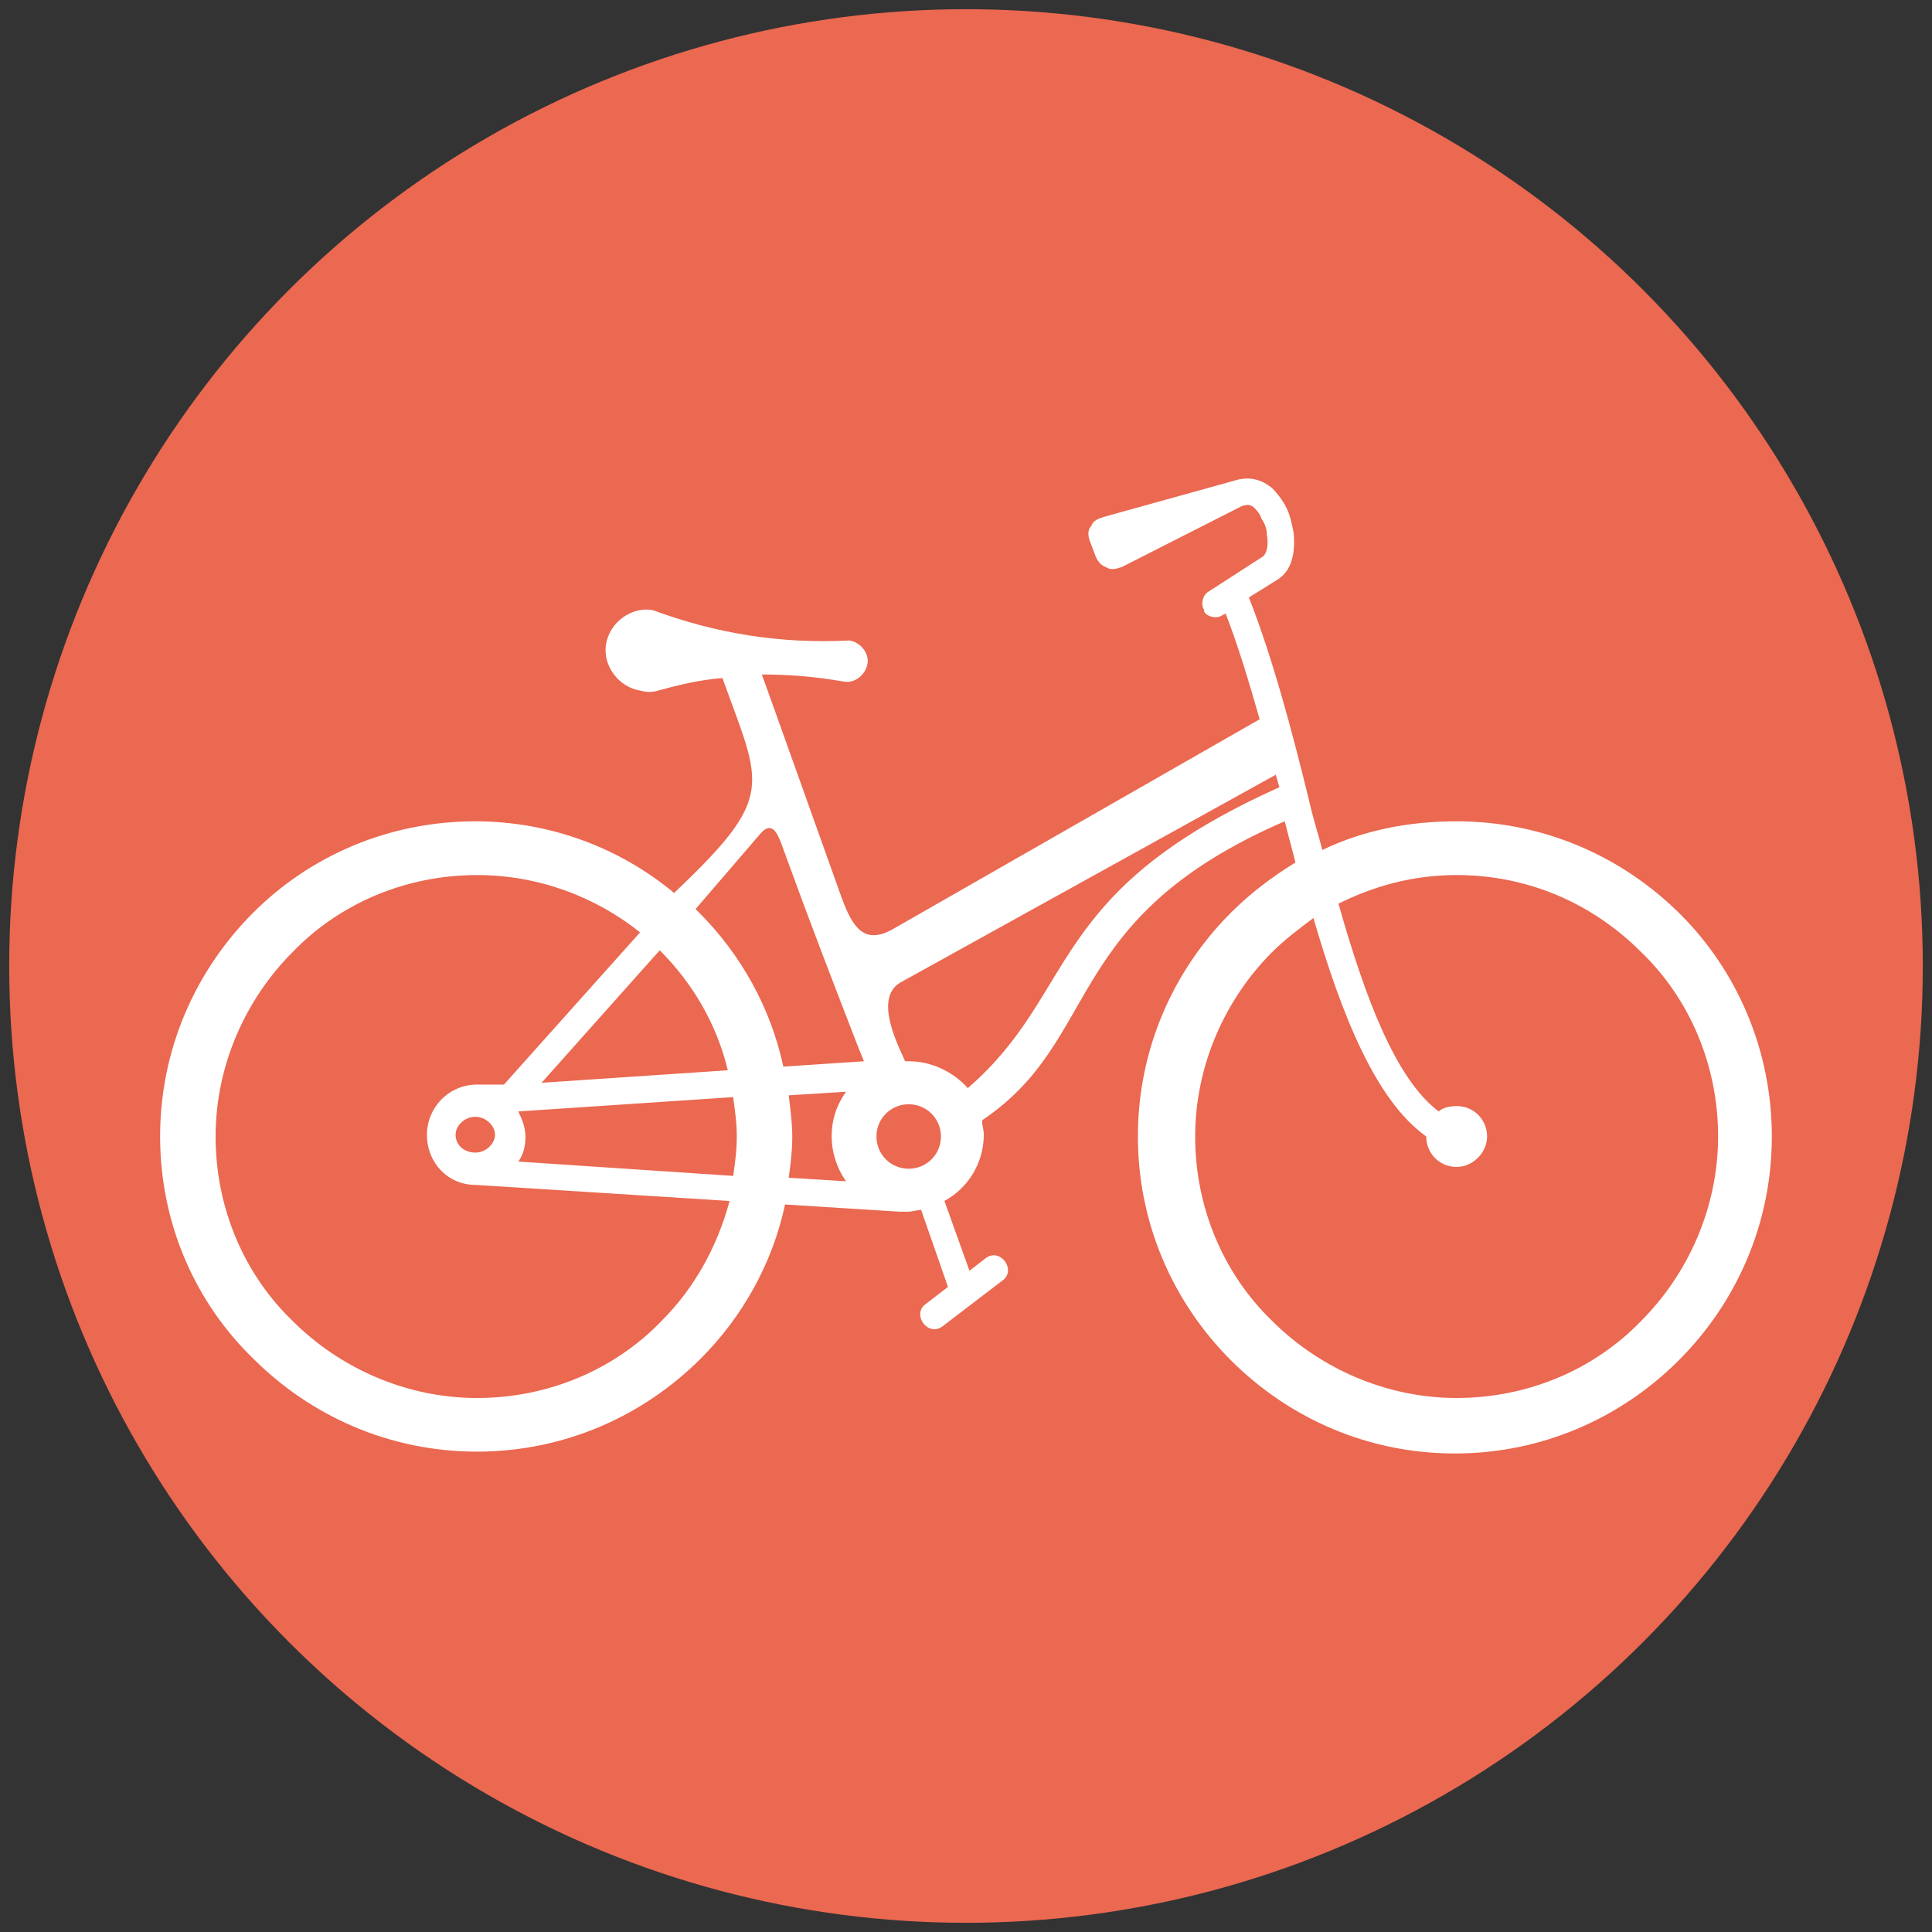
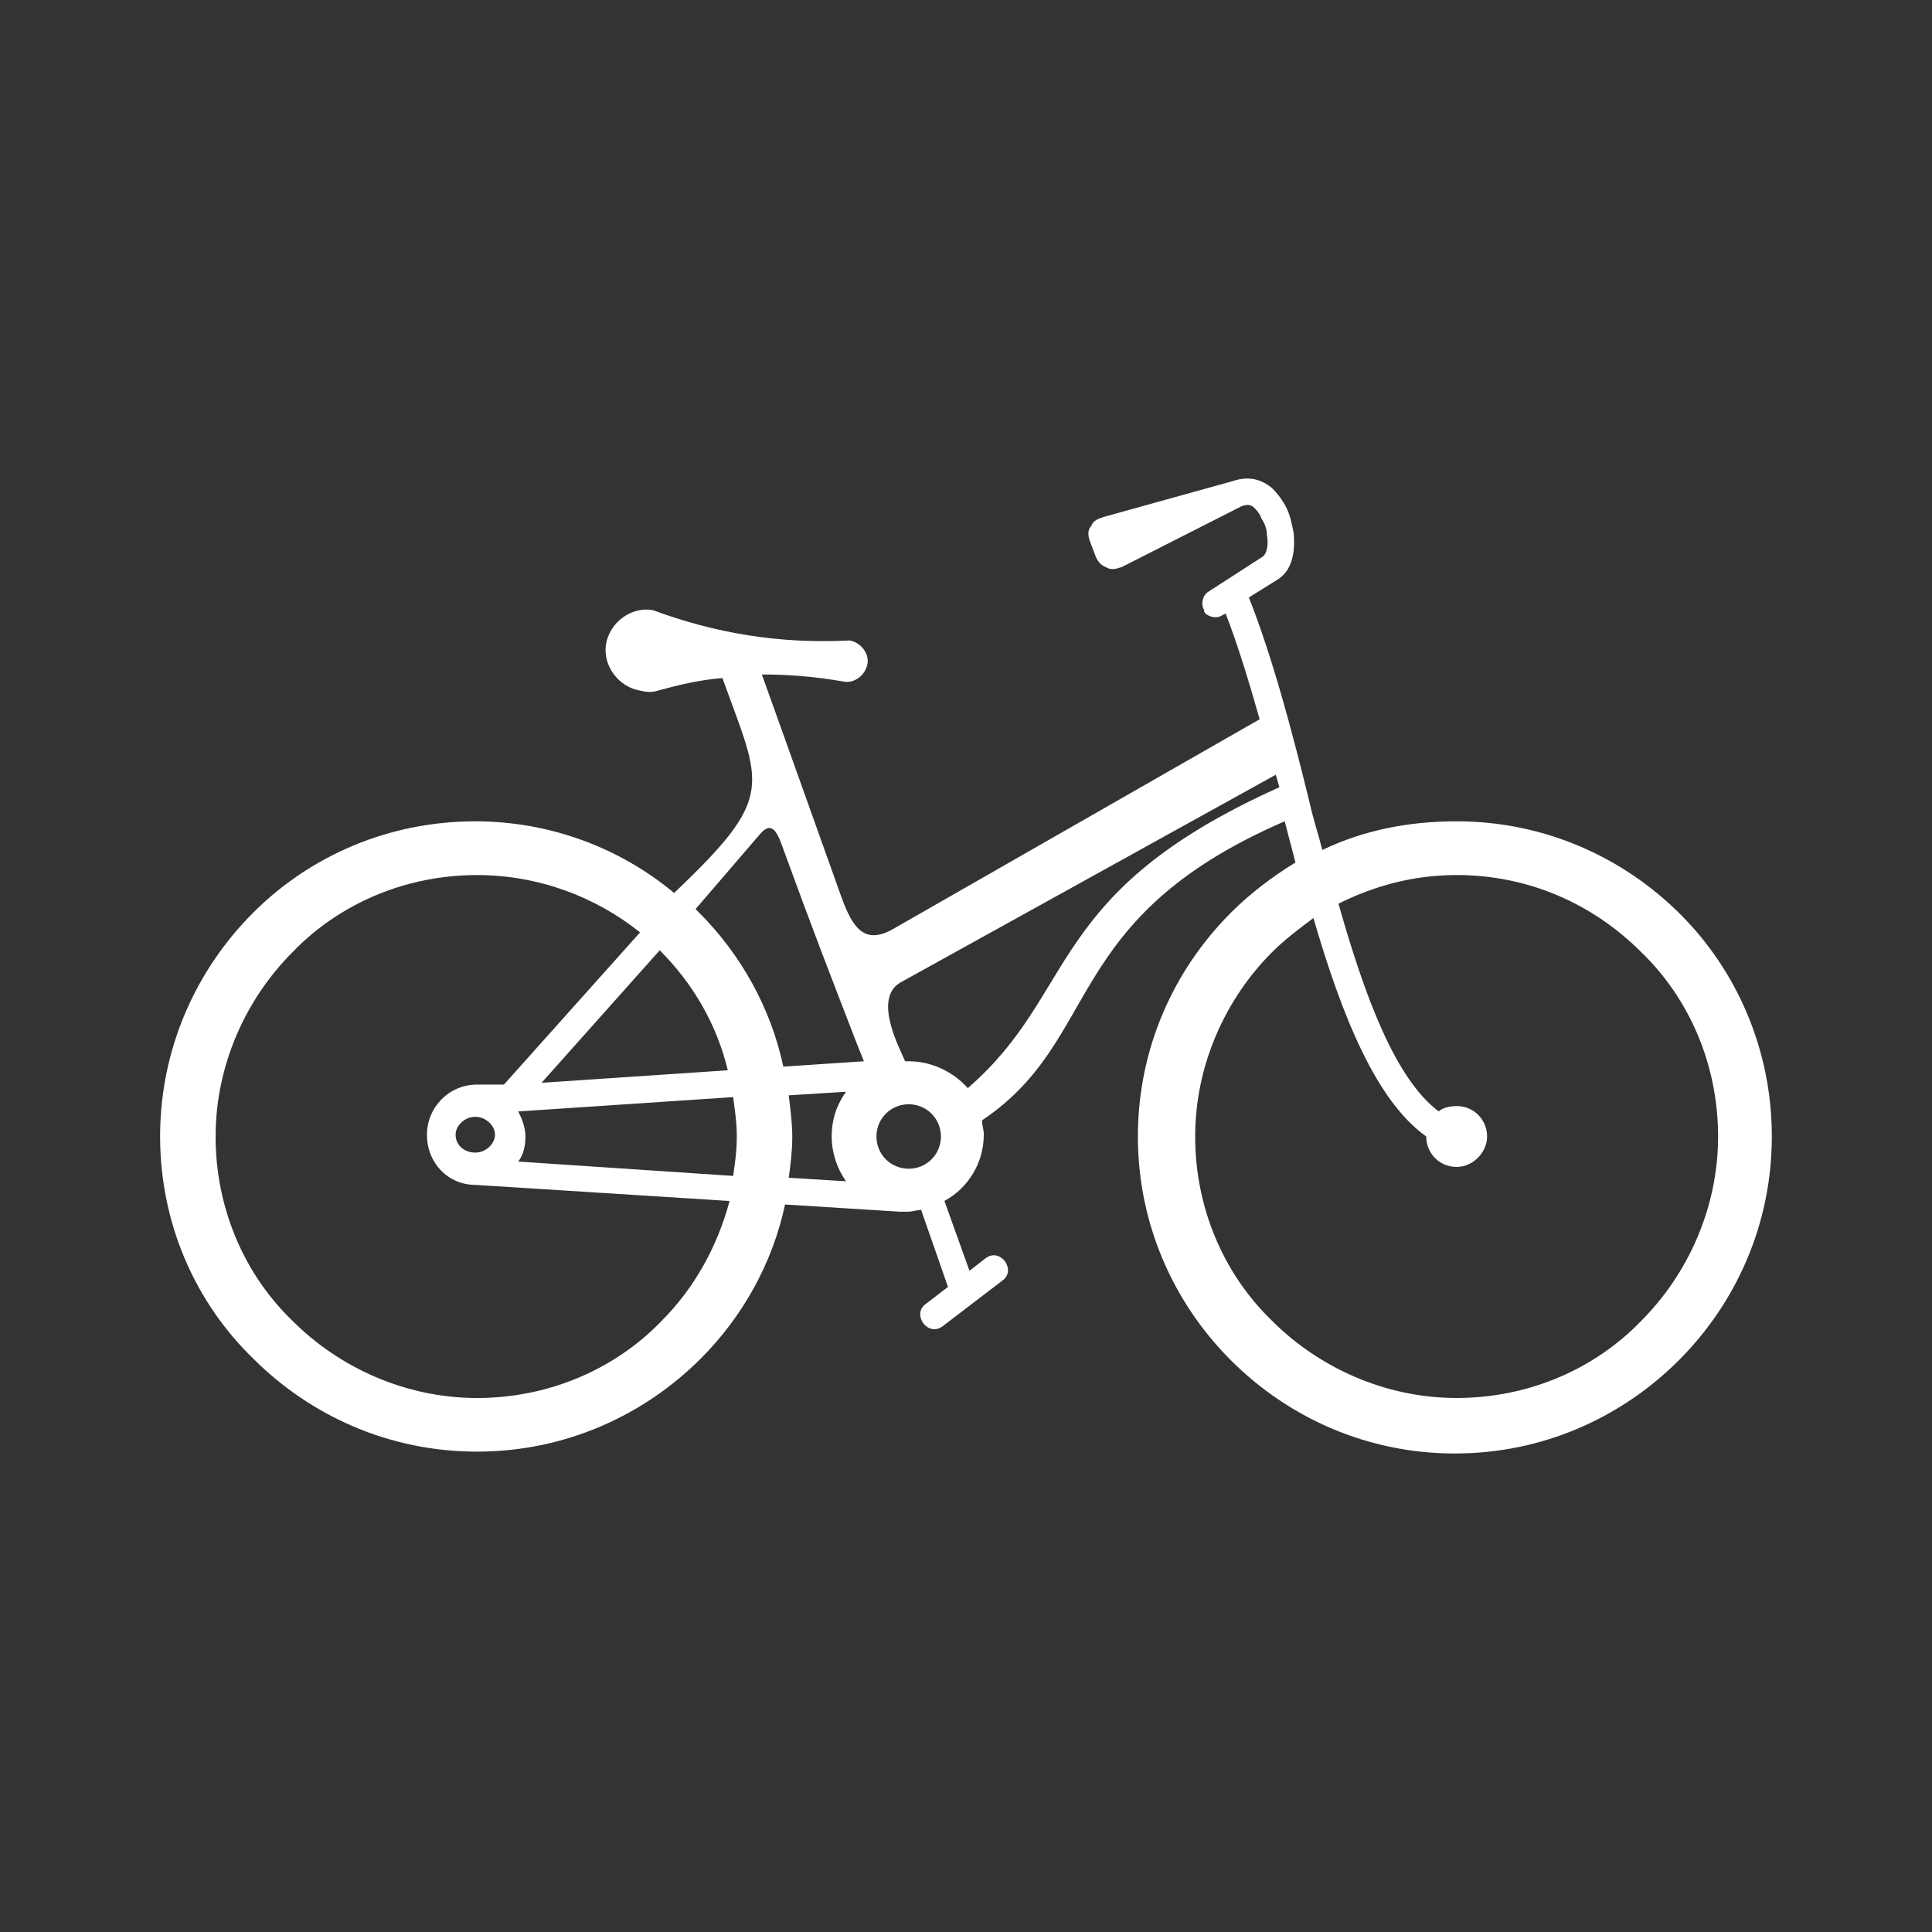
<svg xmlns="http://www.w3.org/2000/svg" version="1.1" id="Layer_1" x="0px" y="0px" width="71px" height="71px" viewBox="0 0 71 71" enable-background="new 0 0 71 71" xml:space="preserve">
  <rect x="0" y="0" width="71" height="71" fill="#333333" stroke="none" />
-   <circle fill="#EB6851" cx="35.5" cy="35.5" r="35.162" />
  <g transform="translate(1.294,-5.529)">
-     <path fill="#FFFFFF" d="M16.173,35.712c2.764,0,5.331,0.987,7.306,2.633c3.778-3.584,3.208-3.913,1.776-7.897   c-0.856,0.065-1.645,0.263-2.369,0.46c-0.197,0.066-0.395,0.066-0.658,0c-0.79-0.131-1.383-0.921-1.25-1.71   c0.131-0.79,0.92-1.382,1.711-1.25c2.303,0.855,4.673,1.25,7.239,1.118c0.395,0.066,0.725,0.461,0.658,0.856   c-0.066,0.395-0.46,0.724-0.855,0.658c-1.119-0.197-2.106-0.264-3.028-0.264c0.257,0.699,2.718,7.606,2.929,8.193   c0.406,1.107,0.833,1.745,1.864,1.178l13.502-7.726c-0.395-1.382-0.789-2.698-1.25-3.883l-0.132,0.066   c-0.196,0.131-0.525,0.066-0.657-0.131v-0.066c-0.132-0.198-0.064-0.526,0.132-0.659l2.039-1.316   c0.134-0.132,0.198-0.395,0.134-0.79c0-0.197-0.066-0.396-0.198-0.593l0,0c-0.067-0.197-0.198-0.329-0.263-0.395   c-0.132-0.131-0.264-0.131-0.462-0.065l-4.409,2.238c-0.198,0.065-0.395,0.131-0.593,0c-0.196-0.066-0.329-0.264-0.395-0.461   l-0.198-0.526c-0.064-0.197-0.064-0.395,0.067-0.527c0.064-0.197,0.263-0.263,0.461-0.329l4.739-1.316   c0.59-0.198,1.052-0.065,1.446,0.263c0.198,0.197,0.395,0.461,0.526,0.724l0,0c0.131,0.264,0.198,0.592,0.263,0.922   c0.066,0.724-0.064,1.382-0.591,1.711l-1.055,0.658c0.856,2.172,1.581,4.87,2.238,7.568c0.132,0.592,0.33,1.185,0.461,1.711   c1.514-0.724,3.159-1.053,4.936-1.053c3.225,0,6.122,1.316,8.227,3.422c2.042,2.04,3.356,4.936,3.356,8.16   c0,3.226-1.314,6.122-3.421,8.228c-2.106,2.106-5.002,3.422-8.228,3.422c-3.225,0-6.12-1.315-8.227-3.422   c-2.106-2.105-3.421-5.002-3.421-8.228c0-3.224,1.314-6.12,3.421-8.226c0.725-0.724,1.514-1.316,2.369-1.843   c-0.131-0.526-0.263-0.987-0.395-1.514c-8.25,3.576-6.672,8.004-11.122,10.99c0,0.197,0.064,0.329,0.064,0.526   c0,1.053-0.591,1.975-1.447,2.436l0.921,2.567l0.593-0.462c0.525-0.395,1.119,0.395,0.657,0.791l-2.237,1.71   c-0.527,0.396-1.119-0.395-0.659-0.789l0.856-0.658l-0.987-2.83c-0.131,0-0.329,0.066-0.46,0.066l0,0l0,0h-0.33l-4.211-0.264   c-0.46,2.171-1.579,4.146-3.094,5.659c-2.105,2.106-5.002,3.423-8.227,3.423s-6.121-1.316-8.226-3.423   C5.906,53.416,4.59,50.52,4.59,47.294c0-3.224,1.316-6.12,3.422-8.226C10.118,36.963,13.014,35.712,16.173,35.712z M16.173,46.571   c-0.395,0-0.724,0.328-0.724,0.657c0,0.396,0.33,0.658,0.724,0.658c0.395,0,0.724-0.328,0.724-0.658   C16.897,46.9,16.568,46.571,16.173,46.571z M32.1,46.11c-0.658,0-1.185,0.526-1.185,1.184c0,0.659,0.526,1.185,1.185,1.185   c0.658,0,1.185-0.525,1.185-1.185C33.285,46.637,32.758,46.11,32.1,46.11z M52.238,46.177c0.659,0,1.118,0.525,1.118,1.117   c0,0.593-0.525,1.119-1.118,1.119c-0.658,0-1.119-0.526-1.119-1.119l0,0c-1.841-1.315-3.092-4.408-4.146-8.028   c-0.526,0.395-1.053,0.791-1.514,1.25c-1.712,1.71-2.831,4.146-2.831,6.778c0,2.634,1.055,5.069,2.831,6.779   c1.712,1.711,4.146,2.831,6.778,2.831c2.634,0,5.068-1.054,6.78-2.831c1.709-1.71,2.828-4.146,2.828-6.779   c0-2.632-1.052-5.067-2.828-6.778c-1.776-1.777-4.146-2.83-6.78-2.83c-1.578,0-3.027,0.395-4.343,1.053   c0.988,3.487,2.106,6.45,3.685,7.635C51.712,46.242,51.974,46.177,52.238,46.177L52.238,46.177z M24.268,38.937l0.131,0.131   c1.515,1.514,2.633,3.488,3.094,5.659l2.961-0.197l-0.263-0.657c-1.027-2.66-1.612-4.154-2.771-7.338   c-0.164-0.441-0.365-0.813-0.749-0.393L24.268,38.937z M22.951,40.451l-4.343,4.87l6.844-0.46   C25.058,43.214,24.202,41.701,22.951,40.451z M17.225,45.387l5.003-5.594c-1.646-1.316-3.751-2.106-5.99-2.106   c-2.632,0-5.067,1.053-6.778,2.83c-1.711,1.71-2.831,4.146-2.831,6.778c0,2.634,1.053,5.069,2.831,6.779   c1.711,1.711,4.146,2.831,6.778,2.831c2.633,0,5.068-1.054,6.779-2.831c1.185-1.185,2.041-2.698,2.501-4.409l-9.345-0.592   c-0.987,0-1.777-0.791-1.777-1.844c0-0.986,0.791-1.842,1.843-1.842H17.225z M31.969,44.53H32.1c0.855,0,1.645,0.395,2.172,0.987   c4.088-3.537,2.816-7.185,11.45-11.056l-0.131-0.461l-13.804,7.64C30.778,42.241,31.78,44.072,31.969,44.53z M29.797,48.941   c-0.329-0.462-0.527-1.054-0.527-1.646c0-0.657,0.198-1.184,0.527-1.645l-2.106,0.132c0.066,0.526,0.131,1.053,0.131,1.513   c0,0.527-0.065,1.054-0.131,1.515L29.797,48.941z M17.753,48.216l7.897,0.527c0.066-0.462,0.133-0.922,0.133-1.449   c0-0.525-0.067-0.92-0.133-1.447l-7.897,0.527c0.131,0.263,0.263,0.592,0.263,0.92C18.016,47.624,17.95,47.953,17.753,48.216z" />
+     <path fill="#FFFFFF" d="M16.173,35.712c2.764,0,5.331,0.987,7.306,2.633c3.778-3.584,3.208-3.913,1.776-7.897   c-0.856,0.065-1.645,0.263-2.369,0.46c-0.197,0.066-0.395,0.066-0.658,0c-0.79-0.131-1.383-0.921-1.25-1.71   c0.131-0.79,0.92-1.382,1.711-1.25c2.303,0.855,4.673,1.25,7.239,1.118c0.395,0.066,0.725,0.461,0.658,0.856   c-0.066,0.395-0.46,0.724-0.855,0.658c-1.119-0.197-2.106-0.264-3.028-0.264c0.257,0.699,2.718,7.606,2.929,8.193   c0.406,1.107,0.833,1.745,1.864,1.178l13.502-7.726c-0.395-1.382-0.789-2.698-1.25-3.883l-0.132,0.066   c-0.196,0.131-0.525,0.066-0.657-0.131v-0.066c-0.132-0.198-0.064-0.526,0.132-0.659l2.039-1.316   c0.134-0.132,0.198-0.395,0.134-0.79c0-0.197-0.066-0.396-0.198-0.593l0,0c-0.067-0.197-0.198-0.329-0.263-0.395   c-0.132-0.131-0.264-0.131-0.462-0.065l-4.409,2.238c-0.198,0.065-0.395,0.131-0.593,0c-0.196-0.066-0.329-0.264-0.395-0.461   l-0.198-0.526c-0.064-0.197-0.064-0.395,0.067-0.527c0.064-0.197,0.263-0.263,0.461-0.329l4.739-1.316   c0.59-0.198,1.052-0.065,1.446,0.263c0.198,0.197,0.395,0.461,0.526,0.724l0,0c0.131,0.264,0.198,0.592,0.263,0.922   c0.066,0.724-0.064,1.382-0.591,1.711l-1.055,0.658c0.856,2.172,1.581,4.87,2.238,7.568c0.132,0.592,0.33,1.185,0.461,1.711   c1.514-0.724,3.159-1.053,4.936-1.053c3.225,0,6.122,1.316,8.227,3.422c2.042,2.04,3.356,4.936,3.356,8.16   c0,3.226-1.314,6.122-3.421,8.228c-2.106,2.106-5.002,3.422-8.228,3.422c-3.225,0-6.12-1.315-8.227-3.422   c-2.106-2.105-3.421-5.002-3.421-8.228c0-3.224,1.314-6.12,3.421-8.226c0.725-0.724,1.514-1.316,2.369-1.843   c-0.131-0.526-0.263-0.987-0.395-1.514c-8.25,3.576-6.672,8.004-11.122,10.99c0,0.197,0.064,0.329,0.064,0.526   c0,1.053-0.591,1.975-1.447,2.436l0.921,2.567l0.593-0.462c0.525-0.395,1.119,0.395,0.657,0.791l-2.237,1.71   c-0.527,0.396-1.119-0.395-0.659-0.789l0.856-0.658l-0.987-2.83c-0.131,0-0.329,0.066-0.46,0.066l0,0l0,0h-0.33l-4.211-0.264   c-0.46,2.171-1.579,4.146-3.094,5.659c-2.105,2.106-5.002,3.423-8.227,3.423s-6.121-1.316-8.226-3.423   C5.906,53.416,4.59,50.52,4.59,47.294c0-3.224,1.316-6.12,3.422-8.226C10.118,36.963,13.014,35.712,16.173,35.712M16.173,46.571   c-0.395,0-0.724,0.328-0.724,0.657c0,0.396,0.33,0.658,0.724,0.658c0.395,0,0.724-0.328,0.724-0.658   C16.897,46.9,16.568,46.571,16.173,46.571z M32.1,46.11c-0.658,0-1.185,0.526-1.185,1.184c0,0.659,0.526,1.185,1.185,1.185   c0.658,0,1.185-0.525,1.185-1.185C33.285,46.637,32.758,46.11,32.1,46.11z M52.238,46.177c0.659,0,1.118,0.525,1.118,1.117   c0,0.593-0.525,1.119-1.118,1.119c-0.658,0-1.119-0.526-1.119-1.119l0,0c-1.841-1.315-3.092-4.408-4.146-8.028   c-0.526,0.395-1.053,0.791-1.514,1.25c-1.712,1.71-2.831,4.146-2.831,6.778c0,2.634,1.055,5.069,2.831,6.779   c1.712,1.711,4.146,2.831,6.778,2.831c2.634,0,5.068-1.054,6.78-2.831c1.709-1.71,2.828-4.146,2.828-6.779   c0-2.632-1.052-5.067-2.828-6.778c-1.776-1.777-4.146-2.83-6.78-2.83c-1.578,0-3.027,0.395-4.343,1.053   c0.988,3.487,2.106,6.45,3.685,7.635C51.712,46.242,51.974,46.177,52.238,46.177L52.238,46.177z M24.268,38.937l0.131,0.131   c1.515,1.514,2.633,3.488,3.094,5.659l2.961-0.197l-0.263-0.657c-1.027-2.66-1.612-4.154-2.771-7.338   c-0.164-0.441-0.365-0.813-0.749-0.393L24.268,38.937z M22.951,40.451l-4.343,4.87l6.844-0.46   C25.058,43.214,24.202,41.701,22.951,40.451z M17.225,45.387l5.003-5.594c-1.646-1.316-3.751-2.106-5.99-2.106   c-2.632,0-5.067,1.053-6.778,2.83c-1.711,1.71-2.831,4.146-2.831,6.778c0,2.634,1.053,5.069,2.831,6.779   c1.711,1.711,4.146,2.831,6.778,2.831c2.633,0,5.068-1.054,6.779-2.831c1.185-1.185,2.041-2.698,2.501-4.409l-9.345-0.592   c-0.987,0-1.777-0.791-1.777-1.844c0-0.986,0.791-1.842,1.843-1.842H17.225z M31.969,44.53H32.1c0.855,0,1.645,0.395,2.172,0.987   c4.088-3.537,2.816-7.185,11.45-11.056l-0.131-0.461l-13.804,7.64C30.778,42.241,31.78,44.072,31.969,44.53z M29.797,48.941   c-0.329-0.462-0.527-1.054-0.527-1.646c0-0.657,0.198-1.184,0.527-1.645l-2.106,0.132c0.066,0.526,0.131,1.053,0.131,1.513   c0,0.527-0.065,1.054-0.131,1.515L29.797,48.941z M17.753,48.216l7.897,0.527c0.066-0.462,0.133-0.922,0.133-1.449   c0-0.525-0.067-0.92-0.133-1.447l-7.897,0.527c0.131,0.263,0.263,0.592,0.263,0.92C18.016,47.624,17.95,47.953,17.753,48.216z" />
  </g>
</svg>